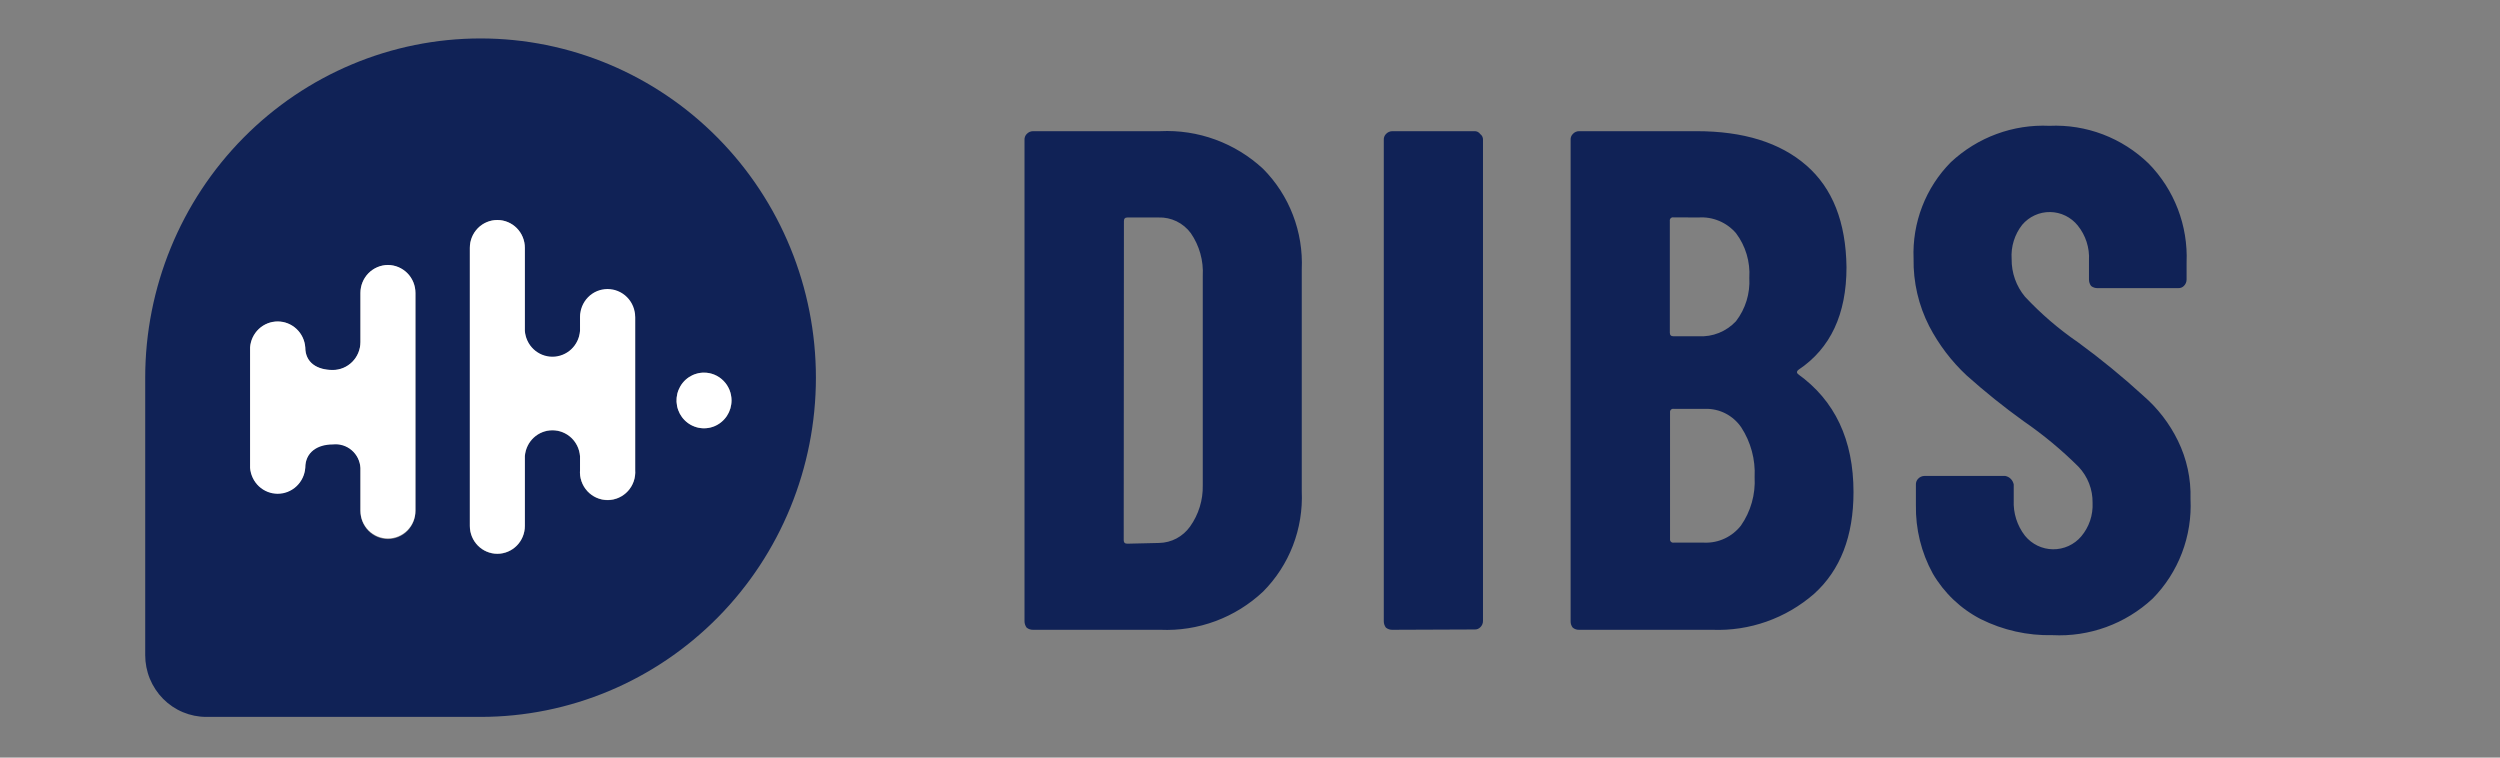
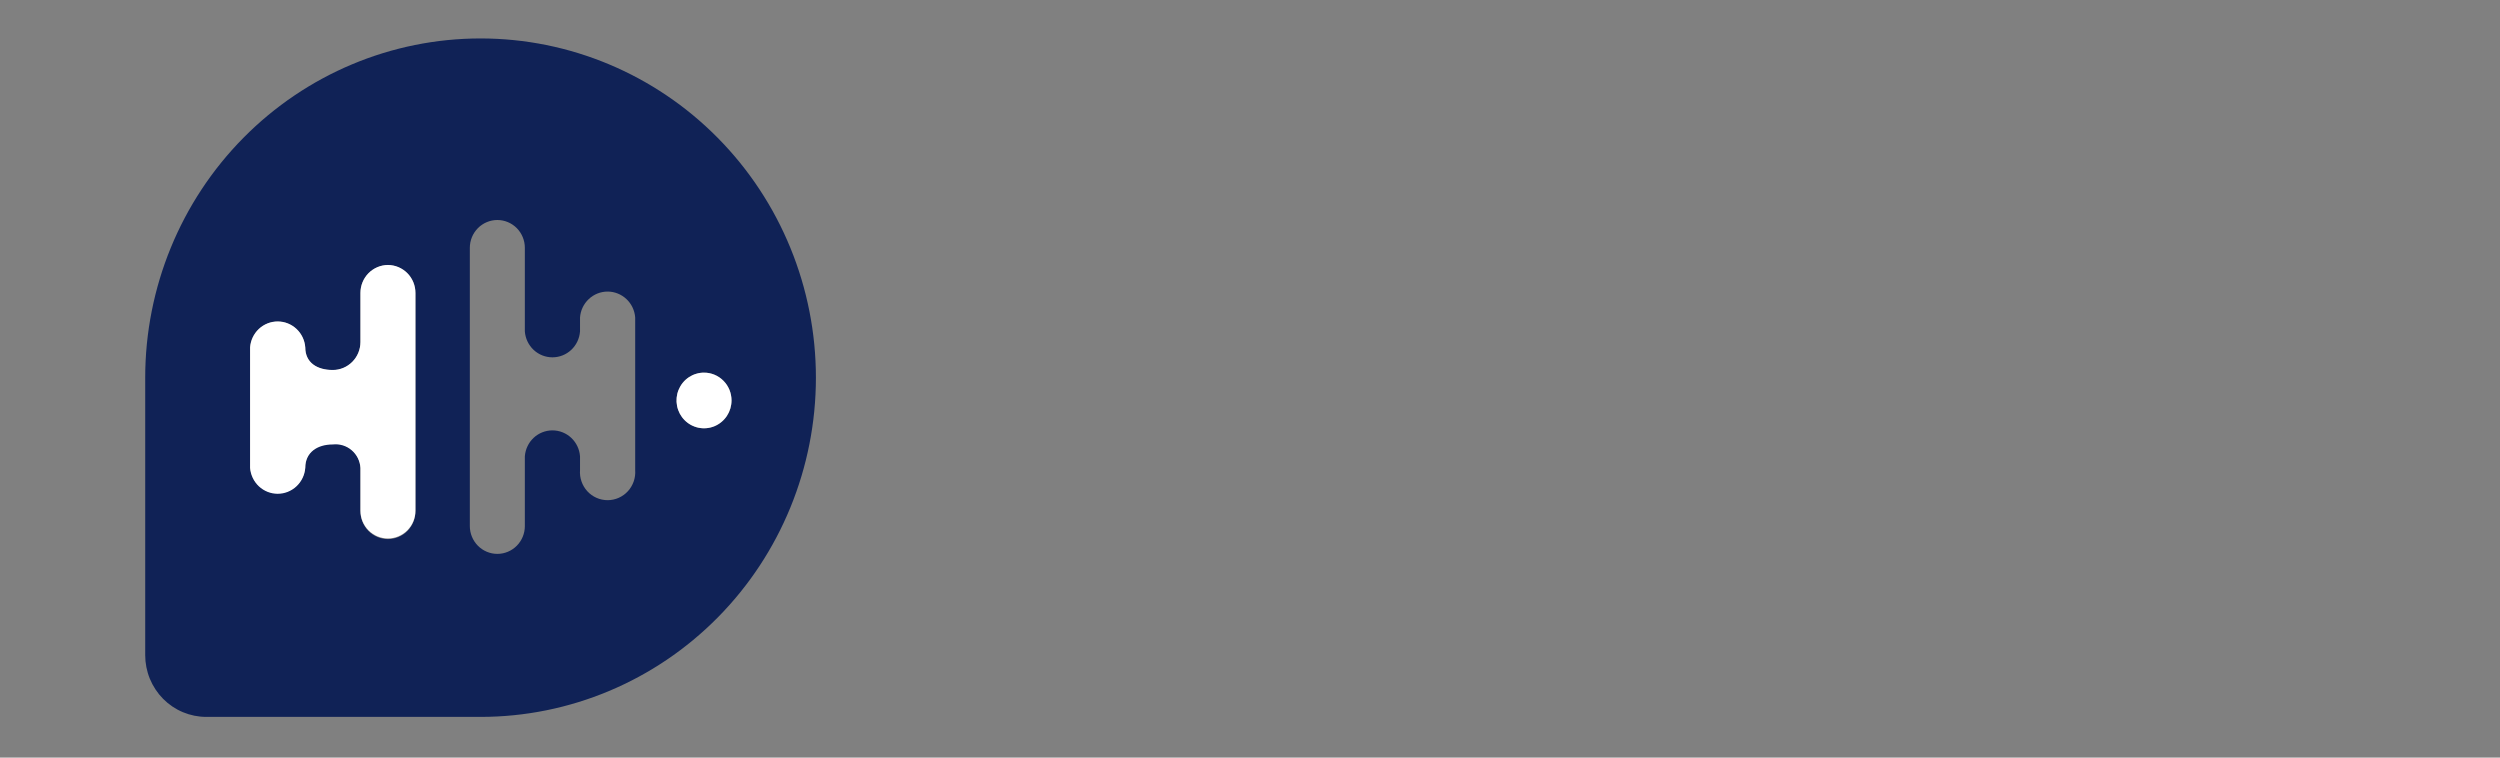
<svg xmlns="http://www.w3.org/2000/svg" fill="none" viewBox="0 0 132 40" height="40" width="132">
  <rect x="0" y="0" width="132" height="40" fill="#808080" stroke="none" />
  <path fill="#102256" d="M25.373 2.03C20.677 2.03 16.174 3.917 12.853 7.276C9.533 10.635 7.667 15.191 7.667 19.941V34.59C7.667 35.018 7.75 35.443 7.912 35.838C8.075 36.234 8.312 36.594 8.611 36.897C8.911 37.199 9.266 37.44 9.658 37.604C10.049 37.767 10.468 37.852 10.892 37.852H25.373C30.07 37.852 34.573 35.965 37.894 32.606C41.215 29.247 43.08 24.691 43.08 19.941C43.08 15.191 41.215 10.635 37.894 7.276C34.573 3.917 30.07 2.03 25.373 2.03ZM21.936 26.996C21.936 27.385 21.783 27.759 21.51 28.035C21.238 28.31 20.869 28.465 20.483 28.465C20.098 28.465 19.729 28.31 19.456 28.035C19.184 27.759 19.031 27.385 19.031 26.996V24.705C19.024 24.522 18.98 24.343 18.902 24.178C18.823 24.013 18.712 23.867 18.575 23.747C18.438 23.628 18.278 23.539 18.105 23.485C17.932 23.431 17.75 23.414 17.57 23.435C16.75 23.435 16.118 23.858 16.118 24.672C16.091 25.043 15.925 25.391 15.655 25.644C15.385 25.898 15.03 26.038 14.662 26.038C14.293 26.038 13.939 25.898 13.668 25.644C13.398 25.391 13.233 25.043 13.205 24.672V18.347C13.233 17.976 13.398 17.628 13.668 17.375C13.939 17.121 14.293 16.981 14.662 16.981C15.03 16.981 15.385 17.121 15.655 17.375C15.925 17.628 16.091 17.976 16.118 18.347C16.118 19.177 16.766 19.543 17.57 19.543C17.958 19.543 18.329 19.387 18.603 19.11C18.877 18.833 19.031 18.457 19.031 18.065V15.467C19.031 15.078 19.184 14.704 19.456 14.428C19.729 14.153 20.098 13.998 20.483 13.998C20.869 13.998 21.238 14.153 21.51 14.428C21.783 14.704 21.936 15.078 21.936 15.467V26.996ZM33.538 24.821C33.553 25.024 33.526 25.228 33.46 25.419C33.393 25.611 33.289 25.788 33.152 25.937C33.015 26.086 32.849 26.205 32.665 26.286C32.481 26.367 32.282 26.409 32.081 26.409C31.88 26.409 31.681 26.367 31.497 26.286C31.313 26.205 31.147 26.086 31.01 25.937C30.874 25.788 30.769 25.611 30.703 25.419C30.636 25.228 30.61 25.024 30.625 24.821V24.091C30.597 23.719 30.432 23.372 30.162 23.118C29.892 22.865 29.537 22.724 29.168 22.724C28.8 22.724 28.445 22.865 28.175 23.118C27.905 23.372 27.74 23.719 27.712 24.091V27.776C27.712 28.166 27.559 28.539 27.287 28.815C27.014 29.09 26.645 29.245 26.26 29.245C25.875 29.245 25.505 29.09 25.233 28.815C24.96 28.539 24.807 28.166 24.807 27.776V13.085C24.807 12.696 24.96 12.322 25.233 12.046C25.505 11.771 25.875 11.616 26.26 11.616C26.645 11.616 27.014 11.771 27.287 12.046C27.559 12.322 27.712 12.696 27.712 13.085V17.501C27.74 17.872 27.905 18.22 28.175 18.473C28.445 18.727 28.8 18.867 29.168 18.867C29.537 18.867 29.892 18.727 30.162 18.473C30.432 18.22 30.597 17.872 30.625 17.501V16.762C30.652 16.39 30.818 16.043 31.088 15.79C31.358 15.536 31.713 15.395 32.081 15.395C32.45 15.395 32.804 15.536 33.075 15.79C33.344 16.043 33.51 16.39 33.538 16.762V24.821ZM37.172 22.613C36.885 22.613 36.604 22.527 36.366 22.366C36.127 22.204 35.941 21.975 35.831 21.706C35.721 21.438 35.692 21.143 35.748 20.858C35.804 20.573 35.942 20.311 36.145 20.105C36.349 19.9 36.607 19.76 36.889 19.703C37.171 19.647 37.463 19.676 37.728 19.787C37.993 19.898 38.22 20.087 38.38 20.328C38.539 20.57 38.625 20.854 38.625 21.144C38.625 21.534 38.472 21.908 38.199 22.183C37.927 22.459 37.558 22.613 37.172 22.613Z" />
-   <path fill="white" d="M32.077 15.26C31.887 15.26 31.698 15.298 31.521 15.371C31.345 15.445 31.185 15.553 31.05 15.69C30.916 15.826 30.809 15.988 30.736 16.166C30.663 16.345 30.625 16.536 30.625 16.729V17.467C30.597 17.839 30.432 18.186 30.162 18.44C29.892 18.693 29.537 18.834 29.169 18.834C28.8 18.834 28.445 18.693 28.175 18.44C27.905 18.186 27.74 17.839 27.712 17.467V13.085C27.712 12.695 27.559 12.322 27.287 12.046C27.015 11.771 26.645 11.616 26.26 11.616C25.875 11.616 25.505 11.771 25.233 12.046C24.961 12.322 24.808 12.695 24.808 13.085V27.767C24.808 28.157 24.961 28.531 25.233 28.806C25.505 29.082 25.875 29.237 26.26 29.237C26.645 29.237 27.015 29.082 27.287 28.806C27.559 28.531 27.712 28.157 27.712 27.767V24.082C27.74 23.711 27.905 23.363 28.175 23.11C28.445 22.857 28.8 22.716 29.169 22.716C29.537 22.716 29.892 22.857 30.162 23.11C30.432 23.363 30.597 23.711 30.625 24.082V24.813C30.61 25.015 30.636 25.219 30.703 25.411C30.769 25.603 30.874 25.779 31.011 25.928C31.148 26.077 31.313 26.196 31.497 26.277C31.682 26.359 31.88 26.401 32.081 26.401C32.282 26.401 32.481 26.359 32.666 26.277C32.85 26.196 33.015 26.077 33.152 25.928C33.289 25.779 33.394 25.603 33.46 25.411C33.526 25.219 33.553 25.015 33.538 24.813V16.729C33.536 16.338 33.381 15.965 33.107 15.689C32.834 15.414 32.463 15.26 32.077 15.26Z" />
  <path fill="white" d="M37.172 19.675C36.885 19.675 36.604 19.762 36.365 19.923C36.126 20.084 35.94 20.314 35.83 20.582C35.72 20.851 35.692 21.146 35.748 21.431C35.804 21.716 35.942 21.978 36.145 22.183C36.348 22.389 36.607 22.529 36.889 22.585C37.17 22.642 37.462 22.613 37.728 22.502C37.993 22.39 38.22 22.202 38.38 21.96C38.539 21.719 38.624 21.435 38.624 21.144C38.624 20.951 38.587 20.76 38.514 20.582C38.441 20.404 38.334 20.242 38.199 20.106C38.064 19.969 37.904 19.861 37.728 19.787C37.552 19.713 37.363 19.675 37.172 19.675Z" />
  <path fill="white" d="M20.483 13.99C20.097 13.992 19.728 14.149 19.456 14.425C19.183 14.702 19.031 15.077 19.031 15.467V18.065C19.029 18.455 18.874 18.829 18.6 19.104C18.326 19.38 17.956 19.534 17.57 19.534C16.75 19.534 16.118 19.152 16.118 18.339C16.09 17.967 15.925 17.62 15.655 17.366C15.385 17.113 15.03 16.972 14.662 16.972C14.293 16.972 13.938 17.113 13.668 17.366C13.398 17.62 13.233 17.967 13.205 18.339V24.705C13.233 25.076 13.398 25.424 13.668 25.677C13.938 25.931 14.293 26.072 14.662 26.072C15.03 26.072 15.385 25.931 15.655 25.677C15.925 25.424 16.09 25.076 16.118 24.705C16.118 23.875 16.766 23.468 17.57 23.468C17.747 23.448 17.927 23.464 18.097 23.515C18.268 23.567 18.426 23.653 18.563 23.769C18.7 23.885 18.812 24.027 18.892 24.188C18.972 24.349 19.02 24.525 19.031 24.705V26.962C19.031 27.352 19.184 27.726 19.456 28.001C19.728 28.277 20.098 28.431 20.483 28.431C20.868 28.431 21.238 28.277 21.51 28.001C21.782 27.726 21.935 27.352 21.935 26.962V15.467C21.935 15.077 21.783 14.702 21.51 14.425C21.238 14.149 20.869 13.992 20.483 13.99Z" />
-   <path fill="#102256" d="M108.368 33.536C107.056 33.567 105.756 33.275 104.579 32.687C103.528 32.144 102.65 31.309 102.05 30.281C101.444 29.177 101.138 27.932 101.16 26.67V25.583C101.158 25.528 101.166 25.473 101.186 25.421C101.205 25.37 101.235 25.323 101.272 25.283C101.315 25.235 101.367 25.198 101.425 25.171C101.482 25.145 101.544 25.131 101.608 25.13H105.878C105.989 25.151 106.091 25.205 106.17 25.286C106.25 25.367 106.304 25.47 106.325 25.583V26.409C106.293 27.087 106.504 27.754 106.919 28.288C107.099 28.509 107.324 28.687 107.579 28.81C107.835 28.933 108.114 28.999 108.396 29.002C108.679 29.005 108.959 28.946 109.217 28.829C109.475 28.711 109.705 28.539 109.889 28.322C110.303 27.832 110.518 27.201 110.488 26.556C110.501 25.844 110.233 25.156 109.744 24.643C108.852 23.755 107.881 22.95 106.846 22.238C105.801 21.486 104.796 20.679 103.835 19.82C103.038 19.076 102.372 18.199 101.865 17.228C101.3 16.125 101.015 14.898 101.037 13.656C100.998 12.715 101.154 11.777 101.493 10.9C101.832 10.023 102.347 9.227 103.007 8.562C103.706 7.91 104.525 7.404 105.419 7.075C106.312 6.745 107.261 6.599 108.211 6.643C109.172 6.599 110.131 6.753 111.032 7.095C111.932 7.438 112.755 7.962 113.449 8.635C114.121 9.319 114.645 10.137 114.99 11.036C115.335 11.935 115.492 12.896 115.452 13.86V14.76C115.451 14.824 115.439 14.887 115.414 14.945C115.389 15.003 115.352 15.056 115.307 15.1C115.268 15.138 115.221 15.168 115.17 15.188C115.119 15.207 115.064 15.216 115.01 15.213H110.746C110.624 15.216 110.506 15.175 110.41 15.1C110.337 15.002 110.298 14.883 110.298 14.76V13.747C110.336 13.08 110.123 12.424 109.705 11.907C109.529 11.688 109.306 11.511 109.054 11.388C108.803 11.265 108.528 11.2 108.248 11.196C107.969 11.192 107.692 11.25 107.437 11.366C107.182 11.482 106.955 11.653 106.773 11.868C106.371 12.378 106.171 13.022 106.214 13.673C106.205 14.401 106.455 15.108 106.919 15.666C107.762 16.568 108.7 17.375 109.716 18.071C110.919 18.95 112.074 19.895 113.174 20.902C113.932 21.559 114.551 22.363 114.993 23.268C115.462 24.223 115.69 25.281 115.659 26.347C115.707 27.317 115.553 28.287 115.208 29.193C114.863 30.1 114.334 30.924 113.655 31.611C112.945 32.271 112.11 32.781 111.203 33.111C110.295 33.441 109.331 33.586 108.368 33.536ZM89.985 28.651C90.356 28.666 90.723 28.592 91.06 28.435C91.396 28.279 91.691 28.044 91.921 27.751C92.441 27.005 92.695 26.103 92.644 25.192C92.692 24.263 92.444 23.343 91.939 22.566C91.727 22.256 91.443 22.004 91.112 21.833C90.781 21.662 90.413 21.578 90.042 21.587H88.363C88.338 21.583 88.312 21.585 88.288 21.593C88.264 21.601 88.242 21.615 88.224 21.633C88.206 21.651 88.192 21.673 88.185 21.698C88.177 21.722 88.174 21.748 88.178 21.773V28.464C88.174 28.489 88.177 28.515 88.185 28.54C88.192 28.564 88.206 28.586 88.224 28.605C88.242 28.623 88.264 28.636 88.288 28.644C88.312 28.652 88.338 28.654 88.363 28.651H89.985ZM88.351 11.477C88.326 11.473 88.3 11.475 88.277 11.483C88.253 11.492 88.231 11.505 88.213 11.523C88.195 11.541 88.181 11.564 88.173 11.588C88.165 11.613 88.163 11.638 88.167 11.664V17.562C88.167 17.692 88.228 17.754 88.351 17.754H89.689C90.054 17.775 90.42 17.715 90.76 17.578C91.101 17.441 91.407 17.231 91.659 16.962C92.162 16.31 92.412 15.495 92.364 14.669C92.418 13.822 92.168 12.984 91.659 12.309C91.415 12.027 91.111 11.806 90.769 11.663C90.427 11.52 90.058 11.458 89.689 11.483L88.351 11.477ZM97.865 25.985C97.865 28.313 97.171 30.104 95.783 31.356C94.292 32.654 92.37 33.332 90.405 33.253H83.371C83.251 33.256 83.134 33.216 83.041 33.139C82.966 33.045 82.926 32.927 82.929 32.806V7.379C82.926 7.324 82.934 7.268 82.953 7.217C82.973 7.165 83.002 7.118 83.041 7.079C83.082 7.031 83.133 6.993 83.19 6.967C83.247 6.94 83.309 6.926 83.371 6.926H89.577C92.058 6.926 93.99 7.528 95.374 8.732C96.758 9.935 97.466 11.728 97.495 14.109C97.495 16.588 96.652 18.392 94.966 19.52C94.865 19.594 94.854 19.668 94.927 19.747C96.885 21.147 97.865 23.226 97.865 25.985ZM73.511 33.253C73.39 33.255 73.271 33.215 73.176 33.139C73.104 33.043 73.065 32.926 73.064 32.806V7.379C73.061 7.324 73.07 7.269 73.089 7.217C73.109 7.166 73.138 7.119 73.176 7.079C73.219 7.032 73.27 6.994 73.328 6.967C73.386 6.941 73.448 6.927 73.511 6.926H77.859C77.918 6.924 77.975 6.937 78.027 6.964C78.079 6.991 78.123 7.03 78.156 7.079C78.203 7.112 78.242 7.157 78.267 7.21C78.293 7.262 78.304 7.32 78.302 7.379V32.788C78.302 32.851 78.29 32.914 78.264 32.971C78.239 33.029 78.202 33.081 78.156 33.123C78.117 33.161 78.071 33.192 78.02 33.211C77.969 33.231 77.914 33.239 77.859 33.236L73.511 33.253ZM59.332 28.521C59.332 28.645 59.393 28.707 59.522 28.707L61.201 28.668C61.521 28.662 61.836 28.581 62.119 28.431C62.403 28.28 62.648 28.065 62.835 27.802C63.287 27.169 63.523 26.403 63.506 25.622V14.573C63.552 13.768 63.33 12.971 62.874 12.309C62.676 12.043 62.418 11.828 62.121 11.684C61.824 11.541 61.496 11.471 61.167 11.483H59.533C59.404 11.483 59.343 11.545 59.343 11.669L59.332 28.521ZM54.542 33.253C54.42 33.255 54.302 33.215 54.206 33.139C54.135 33.043 54.095 32.926 54.094 32.806V7.379C54.092 7.324 54.1 7.269 54.12 7.217C54.139 7.166 54.168 7.119 54.206 7.079C54.249 7.032 54.301 6.994 54.358 6.967C54.416 6.941 54.478 6.927 54.542 6.926H61.257C62.247 6.878 63.237 7.029 64.17 7.37C65.103 7.711 65.959 8.235 66.69 8.913C67.377 9.604 67.914 10.433 68.265 11.347C68.617 12.26 68.776 13.238 68.733 14.217V25.939C68.776 26.918 68.618 27.895 68.266 28.807C67.914 29.72 67.377 30.547 66.69 31.238C65.963 31.92 65.11 32.45 64.179 32.795C63.248 33.141 62.259 33.297 61.268 33.253H54.542Z" />
</svg>